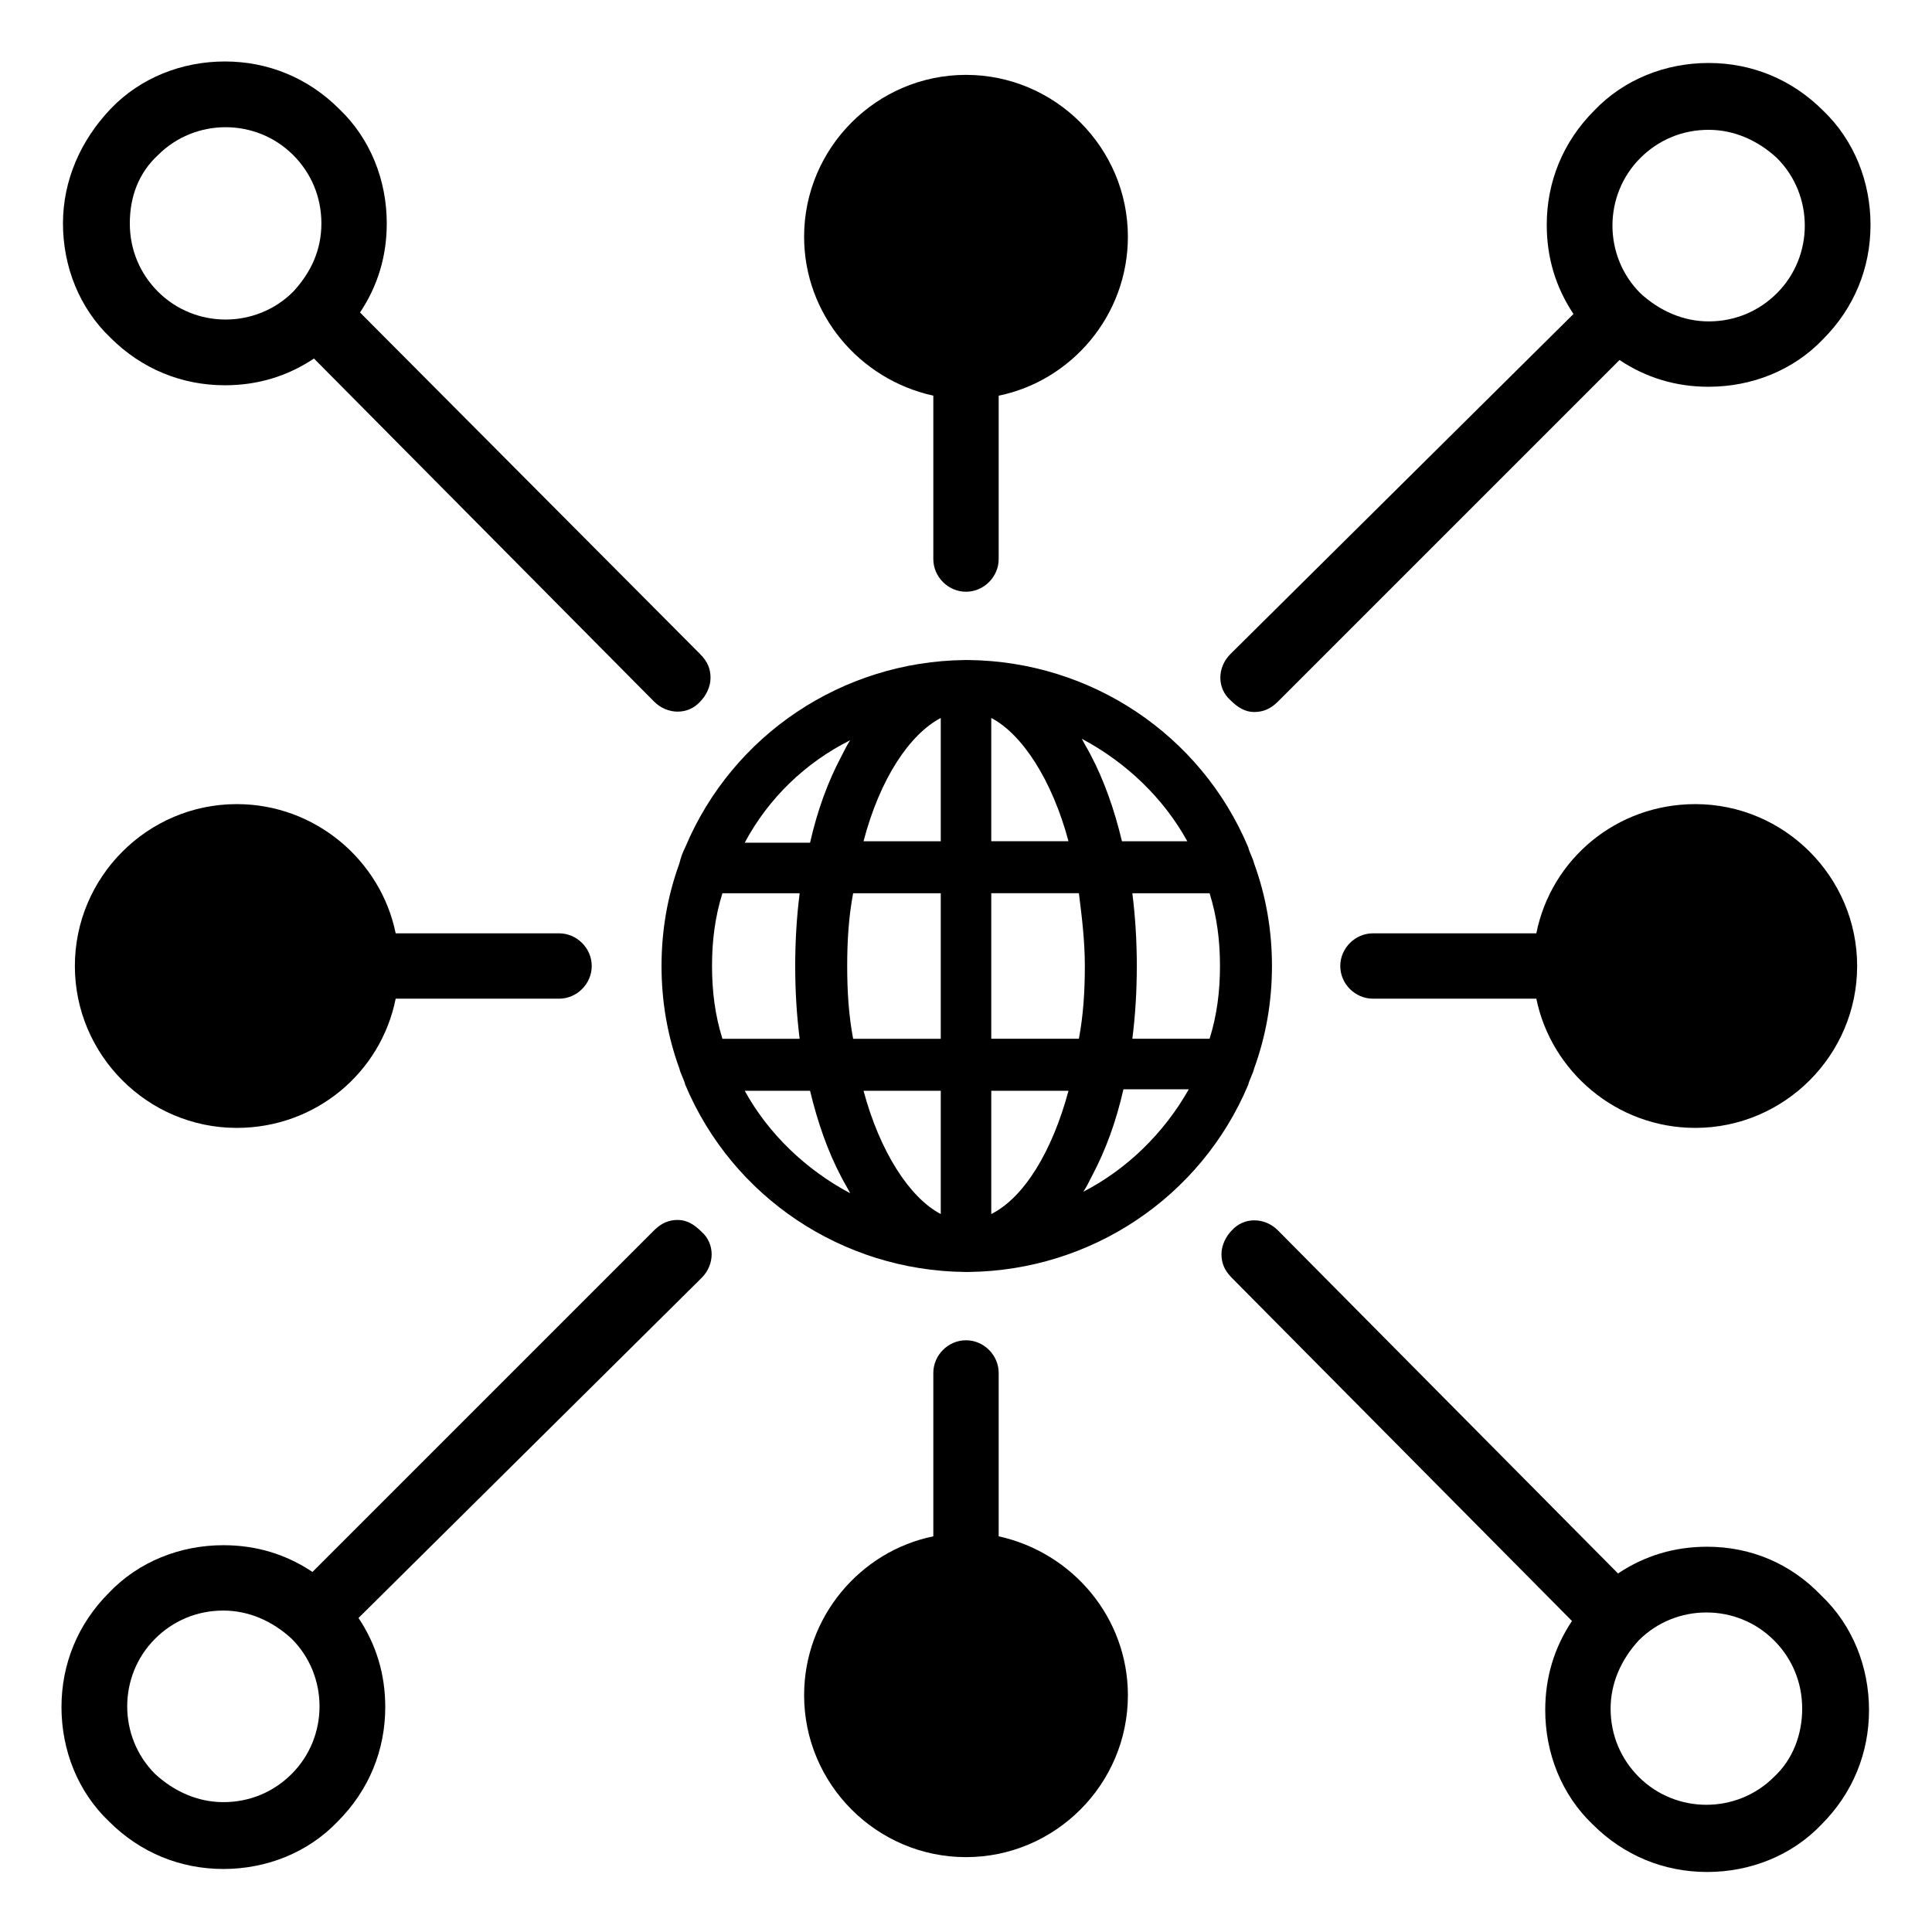
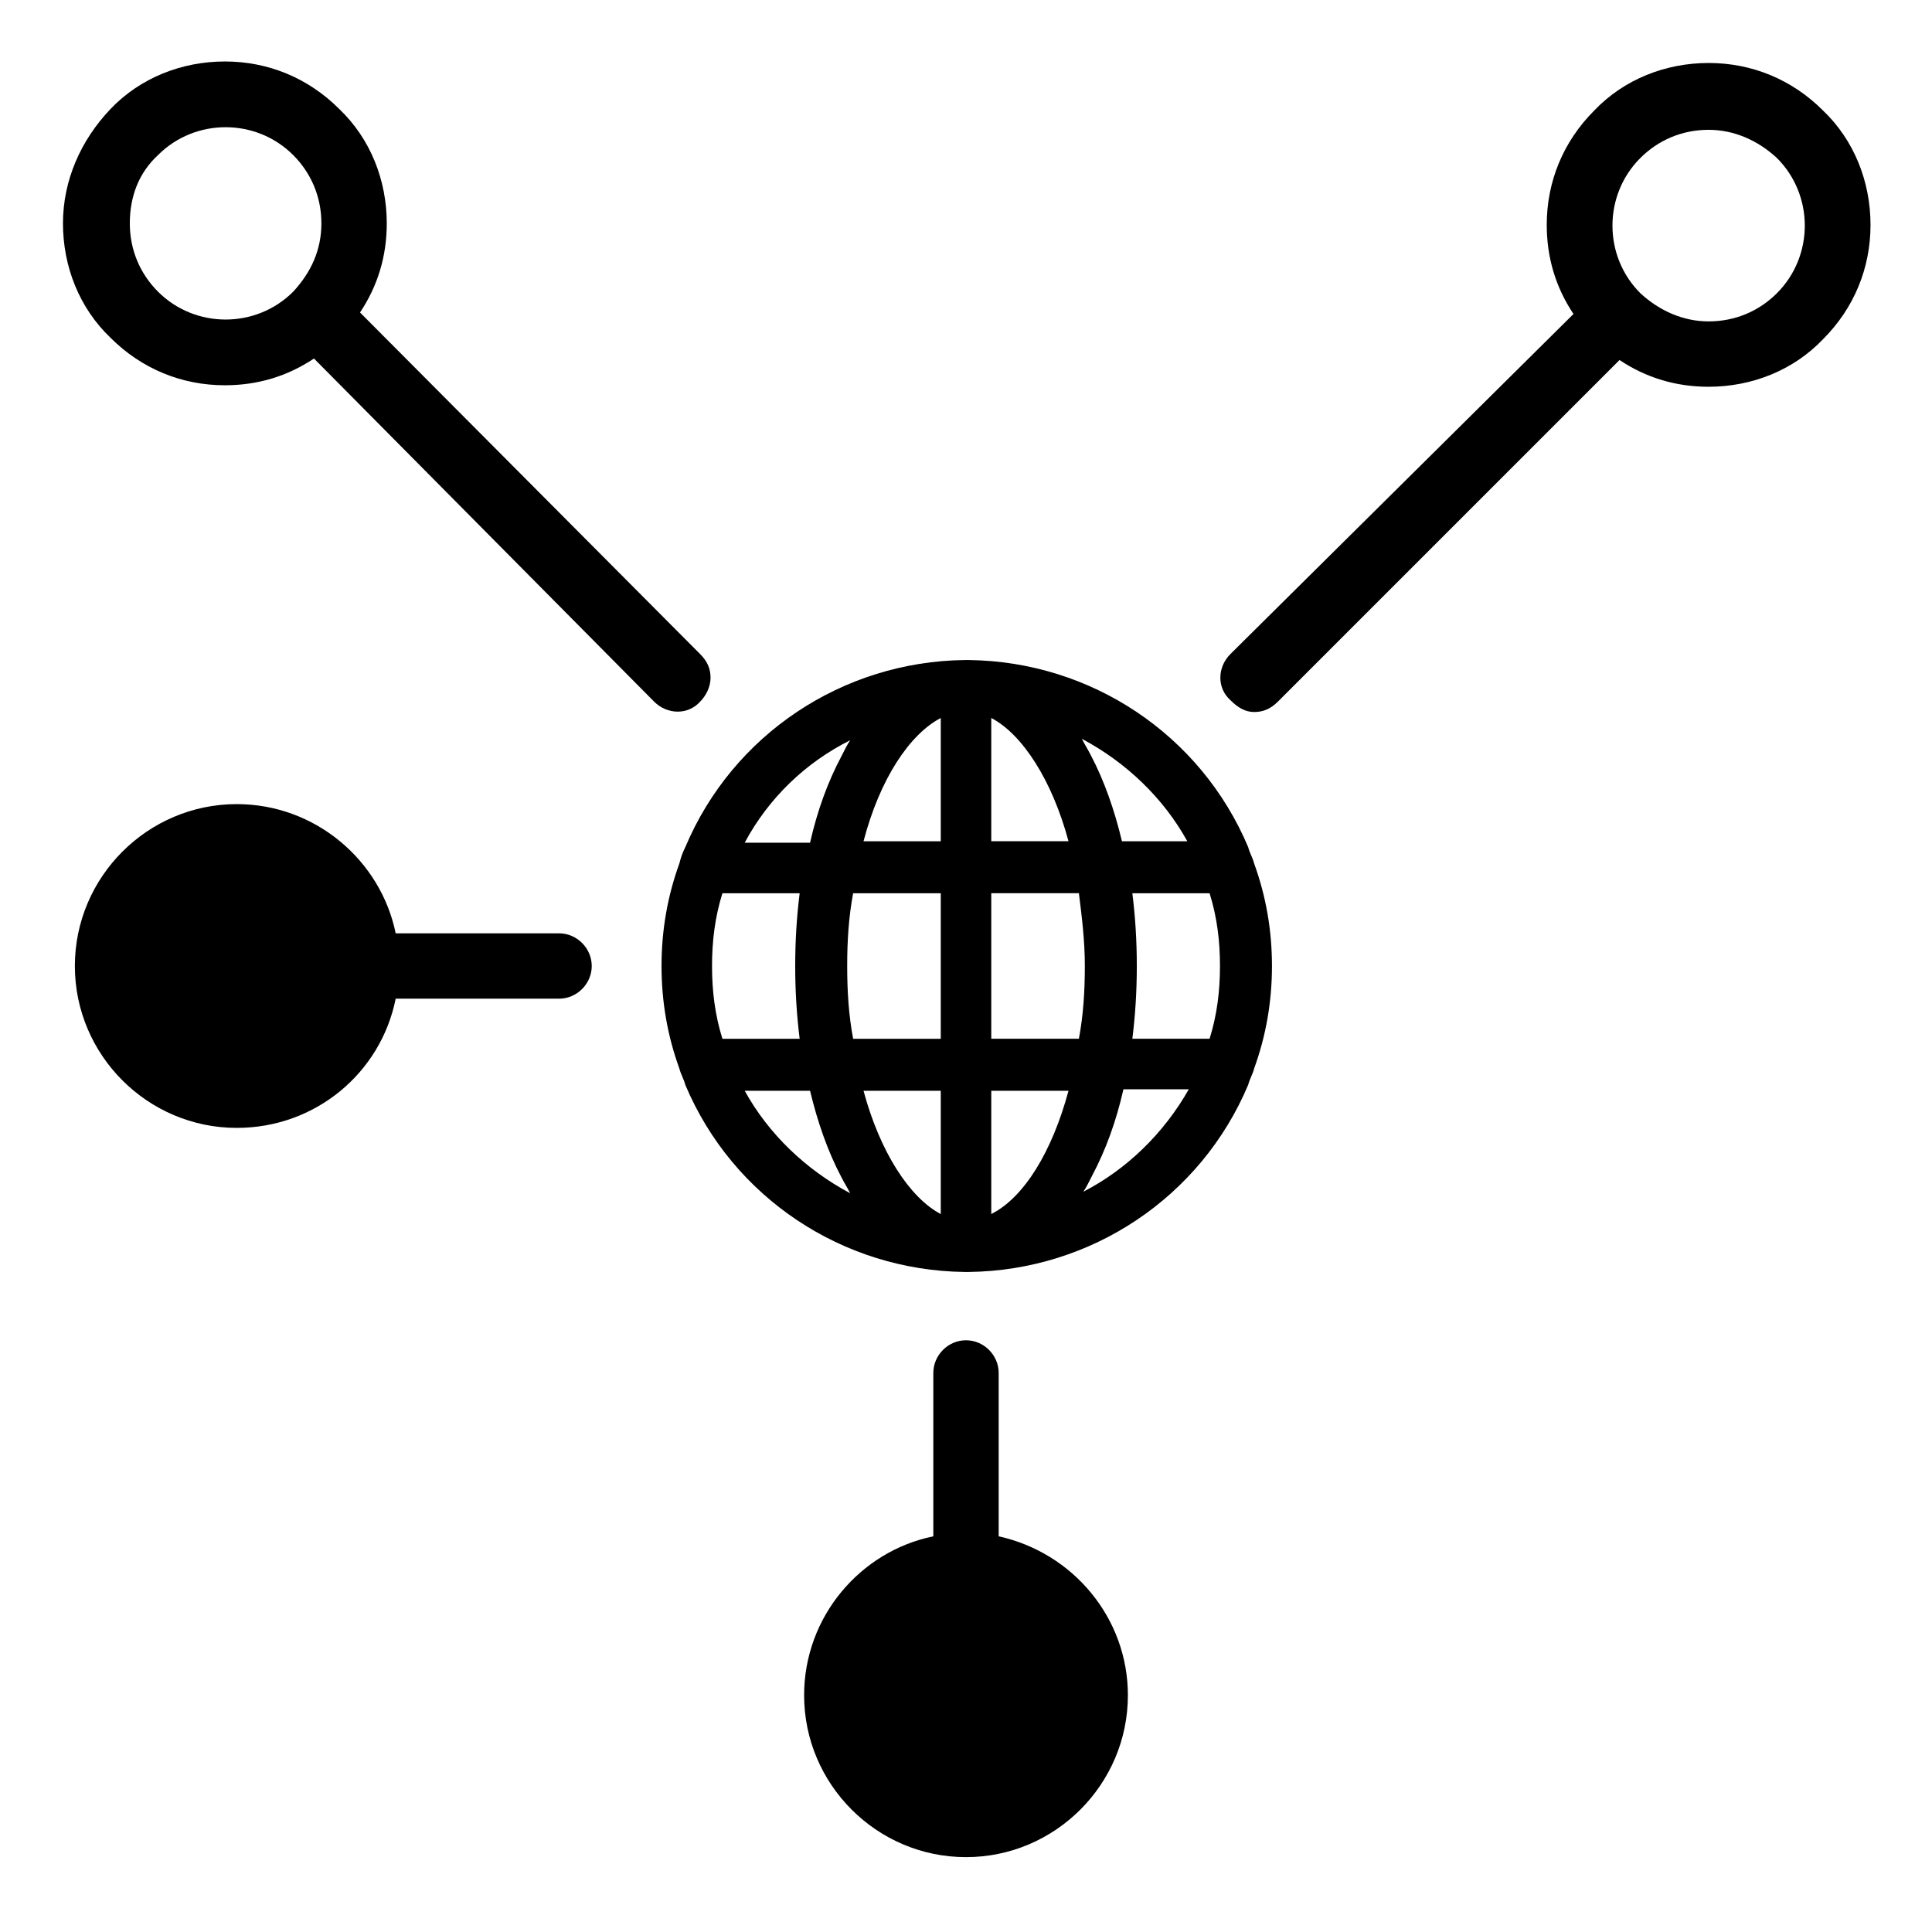
<svg xmlns="http://www.w3.org/2000/svg" fill="#000000" width="800px" height="800px" version="1.1" viewBox="144 144 512 512">
  <g>
    <path d="m476.36 427.16c3.148-8.66 4.723-17.711 4.723-27.16 0-9.445-1.574-18.5-4.723-27.16-0.395-1.574-1.18-2.754-1.574-4.328-12.594-29.914-41.723-49.199-73.996-49.594h-1.184c-32.273 0.395-61.402 19.68-73.996 49.594-0.789 1.574-1.18 2.754-1.574 4.328-3.148 8.66-4.723 17.711-4.723 27.16 0 9.445 1.574 18.5 4.723 27.16 0.395 1.574 1.18 2.754 1.574 4.328 12.594 29.914 41.723 49.199 73.996 49.594h1.184c32.273-0.395 61.402-19.68 73.996-49.594 0.395-1.57 1.184-2.754 1.574-4.328zm-107.06-86.984c-0.789 1.18-1.574 2.754-2.363 4.328-3.543 6.691-6.297 14.168-8.266 22.828h-17.32c6.301-11.805 16.141-21.254 27.949-27.156zm-36.605 59.828c0-6.691 0.789-12.988 2.754-19.285h20.469c-0.789 6.297-1.18 12.594-1.18 19.285s0.395 12.988 1.18 19.285h-20.469c-1.965-6.297-2.754-12.594-2.754-19.285zm8.66 33.062h17.32c1.969 8.266 4.723 16.137 8.266 22.828 0.789 1.574 1.574 2.754 2.363 4.328-11.812-6.297-21.652-15.742-27.949-27.156zm51.957 32.668c-8.266-4.328-16.137-16.531-20.469-32.668h20.469zm0-46.445h-23.223c-1.184-6.297-1.574-12.594-1.574-19.285s0.395-12.988 1.574-19.285h23.223zm0-52.348h-20.469c4.328-16.531 12.203-28.34 20.469-32.668zm65.336 0h-17.32c-1.969-8.266-4.723-16.137-8.266-22.828-0.789-1.574-1.574-2.754-2.363-4.328 11.812 6.293 21.652 15.742 27.949 27.156zm-51.953-32.672c8.266 4.328 16.137 16.531 20.469 32.668h-20.469zm0 131.46v-32.668h20.469c-4.332 16.137-11.812 28.336-20.469 32.668zm0-46.445v-38.574h23.223c0.789 6.297 1.574 12.594 1.574 19.285s-0.395 12.988-1.574 19.285zm24.402 40.539c0.789-1.18 1.574-2.754 2.363-4.328 3.543-6.691 6.297-14.168 8.266-22.828h17.32c-6.695 11.809-16.535 21.254-27.949 27.156zm33.457-40.539h-20.469c0.789-6.297 1.18-12.594 1.18-19.285s-0.395-12.988-1.18-19.285h20.469c1.969 6.297 2.754 12.594 2.754 19.285s-0.789 12.988-2.754 19.285z" />
    <path d="m408.66 551.14v-43.297c0-4.723-3.938-8.66-8.66-8.66s-8.66 3.938-8.66 8.66v43.297c-19.285 3.938-34.242 21.254-34.242 42.117 0 23.617 19.285 42.902 42.902 42.902 23.617 0 42.902-19.285 42.902-42.902 0.004-20.469-14.562-37.785-34.242-42.117z" />
    <path d="m476.36 332.69c2.363 0 4.328-0.789 6.297-2.754l90.531-90.527c7.086 4.723 14.957 7.086 23.617 7.086 11.414 0 22.434-4.328 30.309-12.594 8.266-8.266 12.594-18.895 12.594-30.309s-4.328-22.434-12.594-30.309c-8.266-8.266-18.895-12.594-30.309-12.594-11.414 0-22.434 4.328-30.309 12.594-8.266 8.266-12.594 18.895-12.594 30.309 0 8.66 2.363 16.531 7.086 23.617l-90.926 90.133c-3.543 3.543-3.543 9.055 0 12.203 1.969 1.965 3.938 3.144 6.297 3.144zm102.34-146.81c4.723-4.723 11.02-7.477 18.105-7.477 6.691 0 12.988 2.754 18.105 7.477 9.84 9.84 9.84 25.977 0 35.816-4.723 4.723-11.02 7.477-18.105 7.477-6.691 0-12.988-2.754-18.105-7.477-9.844-9.84-9.844-25.977 0-35.816z" />
-     <path d="m596.41 553.9c-8.66 0-16.531 2.363-23.617 7.086l-90.133-90.926c-3.543-3.543-9.055-3.543-12.203 0-1.574 1.574-2.754 3.938-2.754 6.297 0 2.363 0.789 4.328 2.754 6.297l90.133 90.922c-4.723 7.086-7.086 14.957-7.086 23.617 0 11.414 4.328 22.434 12.594 30.309 8.266 8.266 18.895 12.594 30.309 12.594 11.414 0 22.434-4.328 30.309-12.594 8.266-8.266 12.594-18.895 12.594-30.309 0-11.414-4.328-22.434-12.594-30.309-8.266-8.656-18.891-12.984-30.305-12.984zm17.711 61.008c-9.84 9.84-25.977 9.84-35.816 0-4.723-4.723-7.477-11.02-7.477-18.105 0-6.691 2.754-12.988 7.477-18.105 9.84-9.84 25.977-9.84 35.816 0 4.723 4.723 7.477 11.02 7.477 18.105 0.004 6.691-2.359 13.379-7.477 18.105z" />
-     <path d="m323.64 467.3c-2.363 0-4.328 0.789-6.297 2.754l-90.531 90.527c-7.086-4.723-14.957-7.086-23.617-7.086-11.414 0-22.434 4.328-30.309 12.594-8.266 8.266-12.594 18.895-12.594 30.309 0 11.414 4.328 22.434 12.594 30.309 8.266 8.266 18.895 12.594 30.309 12.594 11.414 0 22.434-4.328 30.309-12.594 8.266-8.266 12.594-18.895 12.594-30.309 0-8.66-2.363-16.531-7.086-23.617l90.926-90.129c3.543-3.543 3.543-9.055 0-12.203-1.969-1.969-3.938-3.148-6.297-3.148zm-102.34 146.81c-4.723 4.723-11.02 7.477-18.105 7.477-6.691 0-12.988-2.754-18.105-7.477-9.84-9.84-9.84-25.977 0-35.816 4.723-4.723 11.02-7.477 18.105-7.477 6.691 0 12.988 2.754 18.105 7.477 9.84 9.84 9.84 25.977 0 35.816z" />
    <path d="m203.59 246.1c8.66 0 16.531-2.363 23.617-7.086l90.137 90.922c3.543 3.543 9.055 3.543 12.203 0 1.574-1.574 2.754-3.938 2.754-6.297 0-2.363-0.789-4.328-2.754-6.297l-90.137-90.531c4.723-7.086 7.086-14.957 7.086-23.617 0-11.414-4.328-22.434-12.594-30.309-8.266-8.266-18.895-12.594-30.309-12.594s-22.434 4.328-30.309 12.594c-7.871 8.27-12.598 18.898-12.598 30.312 0 11.414 4.328 22.434 12.594 30.309 8.27 8.262 18.895 12.594 30.309 12.594zm-17.711-61.008c9.84-9.84 25.977-9.84 35.816 0 4.723 4.723 7.477 11.02 7.477 18.105 0 7.086-2.754 12.988-7.477 18.105-9.84 9.84-25.977 9.84-35.816 0-4.723-4.723-7.477-11.02-7.477-18.105 0-7.086 2.359-13.383 7.477-18.105z" />
-     <path d="m391.34 248.86v43.297c0 4.723 3.938 8.66 8.66 8.66s8.66-3.938 8.66-8.66v-43.297c19.285-3.938 34.242-21.254 34.242-42.117 0-23.613-19.289-42.902-42.902-42.902-23.617 0-42.902 19.289-42.902 42.906 0 20.465 14.562 37.785 34.242 42.113z" />
-     <path d="m593.26 357.1c-20.859 0-38.18 14.562-42.117 34.242h-43.297c-4.723 0-8.66 3.938-8.66 8.66s3.938 8.66 8.66 8.66h43.297c3.938 19.285 21.254 34.242 42.117 34.242 23.617 0 42.902-19.285 42.902-42.902s-19.289-42.902-42.902-42.902z" />
    <path d="m248.86 391.34c-3.938-19.285-21.254-34.242-42.117-34.242-23.613 0-42.902 19.285-42.902 42.902s19.285 42.902 42.902 42.902c20.859 0 38.18-14.562 42.117-34.242h43.297c4.723 0 8.66-3.938 8.66-8.66s-3.938-8.66-8.66-8.66z" />
  </g>
</svg>